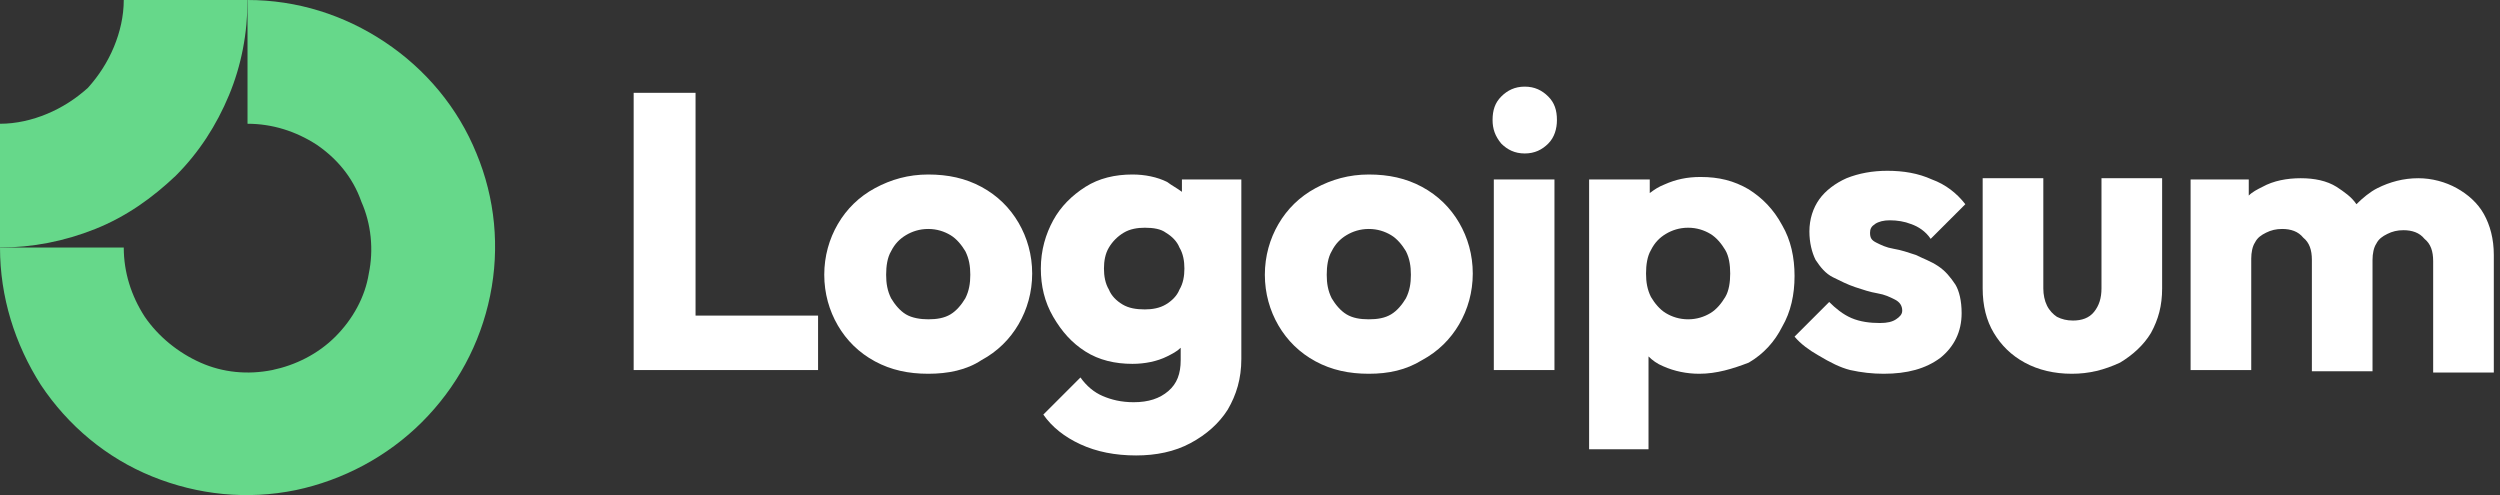
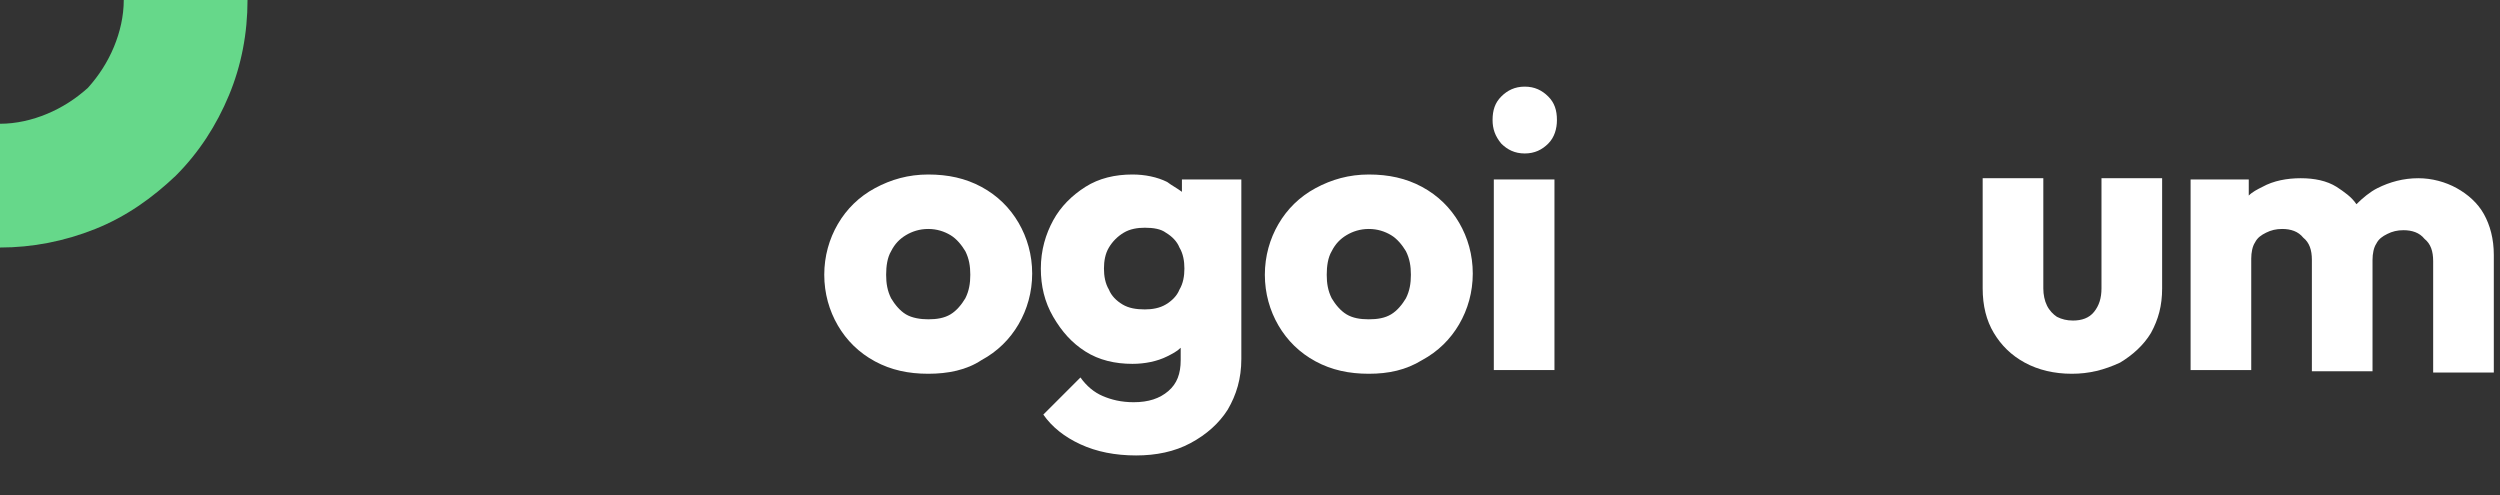
<svg xmlns="http://www.w3.org/2000/svg" version="1.1" id="logo-87" x="0px" y="0px" viewBox="0 0 202 40" style="enable-background:new 0 0 202 40;" xml:space="preserve">
  <rect x="0" y="0" width="202" height="40" fill="#333333" stroke="none" />
  <style type="text/css">
	.st0{fill-rule:evenodd;clip-rule:evenodd;fill:#66D88A;}
	.st1{fill:#FFFFFF;}
	.st2{fill-rule:evenodd;clip-rule:evenodd;fill:#FFFFFF;}
</style>
-   <path class="st0" d="M25.6,11.7C23.9,10.6,22,10,20,10V0c4,0,7.8,1.2,11.1,3.4c3.3,2.2,5.9,5.3,7.4,9C40,16,40.4,20,39.6,23.9  c-0.8,3.9-2.7,7.4-5.5,10.2c-2.8,2.8-6.4,4.7-10.2,5.5C20,40.4,16,40,12.3,38.5c-3.7-1.5-6.8-4.1-9-7.4C1.2,27.8,0,24,0,20h10  c0,2,0.6,3.9,1.7,5.6c1.1,1.6,2.7,2.9,4.5,3.7c1.8,0.8,3.8,1,5.8,0.6c1.9-0.4,3.7-1.3,5.1-2.7c1.4-1.4,2.4-3.2,2.7-5.1  c0.4-1.9,0.2-4-0.6-5.8C28.5,14.3,27.2,12.8,25.6,11.7z" />
  <path class="st0" d="M10,0c0,1.3-0.3,2.6-0.8,3.8C8.7,5,8,6.1,7.1,7.1C6.1,8,5,8.7,3.8,9.2C2.6,9.7,1.3,10,0,10l0,10  c2.6,0,5.2-0.5,7.7-1.5s4.6-2.5,6.5-4.3c1.9-1.9,3.3-4.1,4.3-6.5c1-2.4,1.5-5,1.5-7.7L10,0z" />
  <path class="st1" d="M125.6,14.5h-4.9v15.4h4.9V14.5z" />
  <path class="st1" d="M121.3,11.6c0.5,0.5,1.1,0.8,1.9,0.8s1.4-0.3,1.9-0.8c0.5-0.5,0.7-1.2,0.7-1.9c0-0.8-0.2-1.4-0.7-1.9  C124.6,7.3,124,7,123.2,7s-1.4,0.3-1.9,0.8c-0.5,0.5-0.7,1.1-0.7,1.9C120.6,10.4,120.8,11,121.3,11.6z" />
-   <path class="st1" d="M51.2,29.9V7.5h5v18h9.9v4.4H51.2z" />
  <path class="st2" d="M75,30.2c-1.6,0-3-0.3-4.3-1c-1.3-0.7-2.3-1.7-3-2.9c-0.7-1.2-1.1-2.6-1.1-4.1s0.4-2.9,1.1-4.1  c0.7-1.2,1.7-2.2,3-2.9c1.3-0.7,2.7-1.1,4.3-1.1c1.6,0,3,0.3,4.3,1c1.3,0.7,2.3,1.7,3,2.9c0.7,1.2,1.1,2.6,1.1,4.1s-0.4,2.9-1.1,4.1  c-0.7,1.2-1.7,2.2-3,2.9C78.1,29.9,76.6,30.2,75,30.2z M75,25.8c0.7,0,1.3-0.1,1.8-0.4c0.5-0.3,0.9-0.8,1.2-1.3  c0.3-0.6,0.4-1.2,0.4-1.9s-0.1-1.3-0.4-1.9c-0.3-0.5-0.7-1-1.2-1.3c-0.5-0.3-1.1-0.5-1.8-0.5c-0.7,0-1.3,0.2-1.8,0.5  c-0.5,0.3-0.9,0.7-1.2,1.3c-0.3,0.5-0.4,1.2-0.4,1.9c0,0.7,0.1,1.3,0.4,1.9c0.3,0.5,0.7,1,1.2,1.3C73.7,25.7,74.4,25.8,75,25.8z" />
  <path class="st2" d="M87.3,35.9c1.3,0.6,2.8,0.9,4.5,0.9c1.6,0,3.1-0.3,4.4-1c1.3-0.7,2.3-1.6,3-2.7c0.7-1.2,1.1-2.5,1.1-4.1V14.5  h-4.8v1c-0.4-0.3-0.8-0.5-1.2-0.8c-0.8-0.4-1.8-0.6-2.8-0.6c-1.4,0-2.7,0.3-3.8,1c-1.1,0.7-2,1.6-2.6,2.7c-0.6,1.1-1,2.4-1,3.9  c0,1.4,0.3,2.7,1,3.9s1.5,2.1,2.6,2.8c1.1,0.7,2.4,1,3.8,1c1,0,2-0.2,2.8-0.6c0.4-0.2,0.8-0.4,1.1-0.7v1c0,1.1-0.3,1.9-1,2.5  c-0.7,0.6-1.6,0.9-2.8,0.9c-1,0-1.8-0.2-2.5-0.5c-0.7-0.3-1.3-0.8-1.8-1.5l-3,3C85,34.5,86,35.3,87.3,35.9z M94.2,24.6  c-0.5,0.3-1.1,0.4-1.7,0.4c-0.7,0-1.3-0.1-1.8-0.4c-0.5-0.3-0.9-0.7-1.1-1.2c-0.3-0.5-0.4-1.1-0.4-1.7c0-0.6,0.1-1.2,0.4-1.7  c0.3-0.5,0.7-0.9,1.2-1.2s1.1-0.4,1.7-0.4c0.7,0,1.3,0.1,1.7,0.4c0.5,0.3,0.9,0.7,1.1,1.2c0.3,0.5,0.4,1.1,0.4,1.7  c0,0.6-0.1,1.2-0.4,1.7C95.1,23.9,94.7,24.3,94.2,24.6z" />
  <path class="st2" d="M110.6,30.2c-1.6,0-3-0.3-4.3-1c-1.3-0.7-2.3-1.7-3-2.9c-0.7-1.2-1.1-2.6-1.1-4.1s0.4-2.9,1.1-4.1  c0.7-1.2,1.7-2.2,3-2.9c1.3-0.7,2.7-1.1,4.3-1.1c1.6,0,3,0.3,4.3,1c1.3,0.7,2.3,1.7,3,2.9c0.7,1.2,1.1,2.6,1.1,4.1s-0.4,2.9-1.1,4.1  c-0.7,1.2-1.7,2.2-3,2.9C113.6,29.9,112.2,30.2,110.6,30.2z M110.6,25.8c0.7,0,1.3-0.1,1.8-0.4c0.5-0.3,0.9-0.8,1.2-1.3  c0.3-0.6,0.4-1.2,0.4-1.9s-0.1-1.3-0.4-1.9c-0.3-0.5-0.7-1-1.2-1.3c-0.5-0.3-1.1-0.5-1.8-0.5c-0.7,0-1.3,0.2-1.8,0.5  c-0.5,0.3-0.9,0.7-1.2,1.3c-0.3,0.5-0.4,1.2-0.4,1.9c0,0.7,0.1,1.3,0.4,1.9c0.3,0.5,0.7,1,1.2,1.3C109.3,25.7,109.9,25.8,110.6,25.8  z" />
-   <path class="st2" d="M137.3,30.2c-1,0-2-0.2-2.9-0.6c-0.5-0.2-0.9-0.5-1.2-0.8v7.5h-4.8V14.5h4.9v1.1c0.4-0.3,0.7-0.5,1.2-0.7  c0.9-0.4,1.8-0.6,2.9-0.6c1.5,0,2.7,0.3,3.9,1c1.1,0.7,2,1.6,2.7,2.9c0.7,1.2,1,2.6,1,4.1c0,1.5-0.3,2.9-1,4.1  c-0.6,1.2-1.5,2.2-2.7,2.9C140,29.8,138.7,30.2,137.3,30.2z M136.4,25.8c0.7,0,1.3-0.2,1.8-0.5c0.5-0.3,0.9-0.8,1.2-1.3  c0.3-0.5,0.4-1.2,0.4-1.9c0-0.7-0.1-1.4-0.4-1.9c-0.3-0.5-0.7-1-1.2-1.3c-0.5-0.3-1.1-0.5-1.8-0.5c-0.7,0-1.3,0.2-1.8,0.5  c-0.5,0.3-0.9,0.7-1.2,1.3c-0.3,0.5-0.4,1.2-0.4,1.9c0,0.7,0.1,1.3,0.4,1.9c0.3,0.5,0.7,1,1.2,1.3C135.1,25.6,135.7,25.8,136.4,25.8  z" />
-   <path class="st1" d="M149.5,29.9c0.9,0.2,1.8,0.3,2.7,0.3c1.9,0,3.4-0.4,4.6-1.3c1.1-0.9,1.7-2.1,1.7-3.6c0-1-0.2-1.8-0.5-2.3  c-0.4-0.6-0.8-1.1-1.4-1.5s-1.2-0.6-1.8-0.9c-0.6-0.2-1.2-0.4-1.8-0.5c-0.6-0.1-1-0.3-1.4-0.5c-0.4-0.2-0.5-0.4-0.5-0.8  c0-0.3,0.1-0.5,0.4-0.7c0.3-0.2,0.7-0.3,1.2-0.3c0.6,0,1.2,0.1,1.7,0.3c0.6,0.2,1.2,0.6,1.6,1.2l2.8-2.8c-0.7-0.9-1.6-1.6-2.7-2  c-1.1-0.5-2.3-0.7-3.6-0.7c-1.2,0-2.3,0.2-3.3,0.6c-0.9,0.4-1.7,1-2.2,1.7c-0.5,0.7-0.8,1.6-0.8,2.6c0,0.9,0.2,1.7,0.5,2.3  c0.4,0.6,0.8,1.1,1.4,1.4c0.6,0.3,1.2,0.6,1.8,0.8c0.6,0.2,1.2,0.4,1.8,0.5c0.6,0.1,1,0.3,1.4,0.5c0.4,0.2,0.6,0.5,0.6,0.9  c0,0.3-0.2,0.5-0.5,0.7c-0.3,0.2-0.7,0.3-1.3,0.3c-0.8,0-1.6-0.1-2.3-0.4c-0.7-0.3-1.3-0.8-1.8-1.3l-2.8,2.8  c0.5,0.6,1.2,1.1,1.9,1.5C147.9,29.3,148.7,29.7,149.5,29.9z" />
  <path class="st1" d="M167.4,30.2c-1.4,0-2.7-0.3-3.8-0.9c-1.1-0.6-1.9-1.4-2.5-2.4c-0.6-1-0.9-2.2-0.9-3.6v-8.9h4.9v8.9  c0,0.5,0.1,1,0.3,1.4c0.2,0.4,0.5,0.7,0.8,0.9c0.4,0.2,0.8,0.3,1.3,0.3c0.7,0,1.3-0.2,1.7-0.7c0.4-0.5,0.6-1.1,0.6-1.9v-8.9h4.9v8.9  c0,1.4-0.3,2.5-0.9,3.6c-0.6,1-1.5,1.8-2.5,2.4C170,29.9,168.8,30.2,167.4,30.2z" />
  <path class="st1" d="M181.8,14.5H177v15.4h4.9v-9c0-0.5,0.1-1,0.3-1.3c0.2-0.4,0.5-0.6,0.9-0.8c0.4-0.2,0.8-0.3,1.3-0.3  c0.7,0,1.3,0.2,1.7,0.7c0.5,0.4,0.7,1,0.7,1.8v9h4.9v-9c0-0.5,0.1-1,0.3-1.3c0.2-0.4,0.5-0.6,0.9-0.8c0.4-0.2,0.8-0.3,1.3-0.3  c0.7,0,1.3,0.2,1.7,0.7c0.5,0.4,0.7,1,0.7,1.8v9h4.9v-9.5c0-1.3-0.3-2.4-0.8-3.3c-0.5-0.9-1.3-1.6-2.2-2.1c-0.9-0.5-2-0.8-3.1-0.8  c-1.2,0-2.3,0.3-3.3,0.8c-0.6,0.3-1.2,0.8-1.7,1.3c-0.4-0.6-1-1-1.6-1.4c-0.8-0.5-1.8-0.7-2.9-0.7c-1.1,0-2.2,0.2-3.1,0.7  c-0.4,0.2-0.8,0.4-1.1,0.7V14.5z" />
</svg>